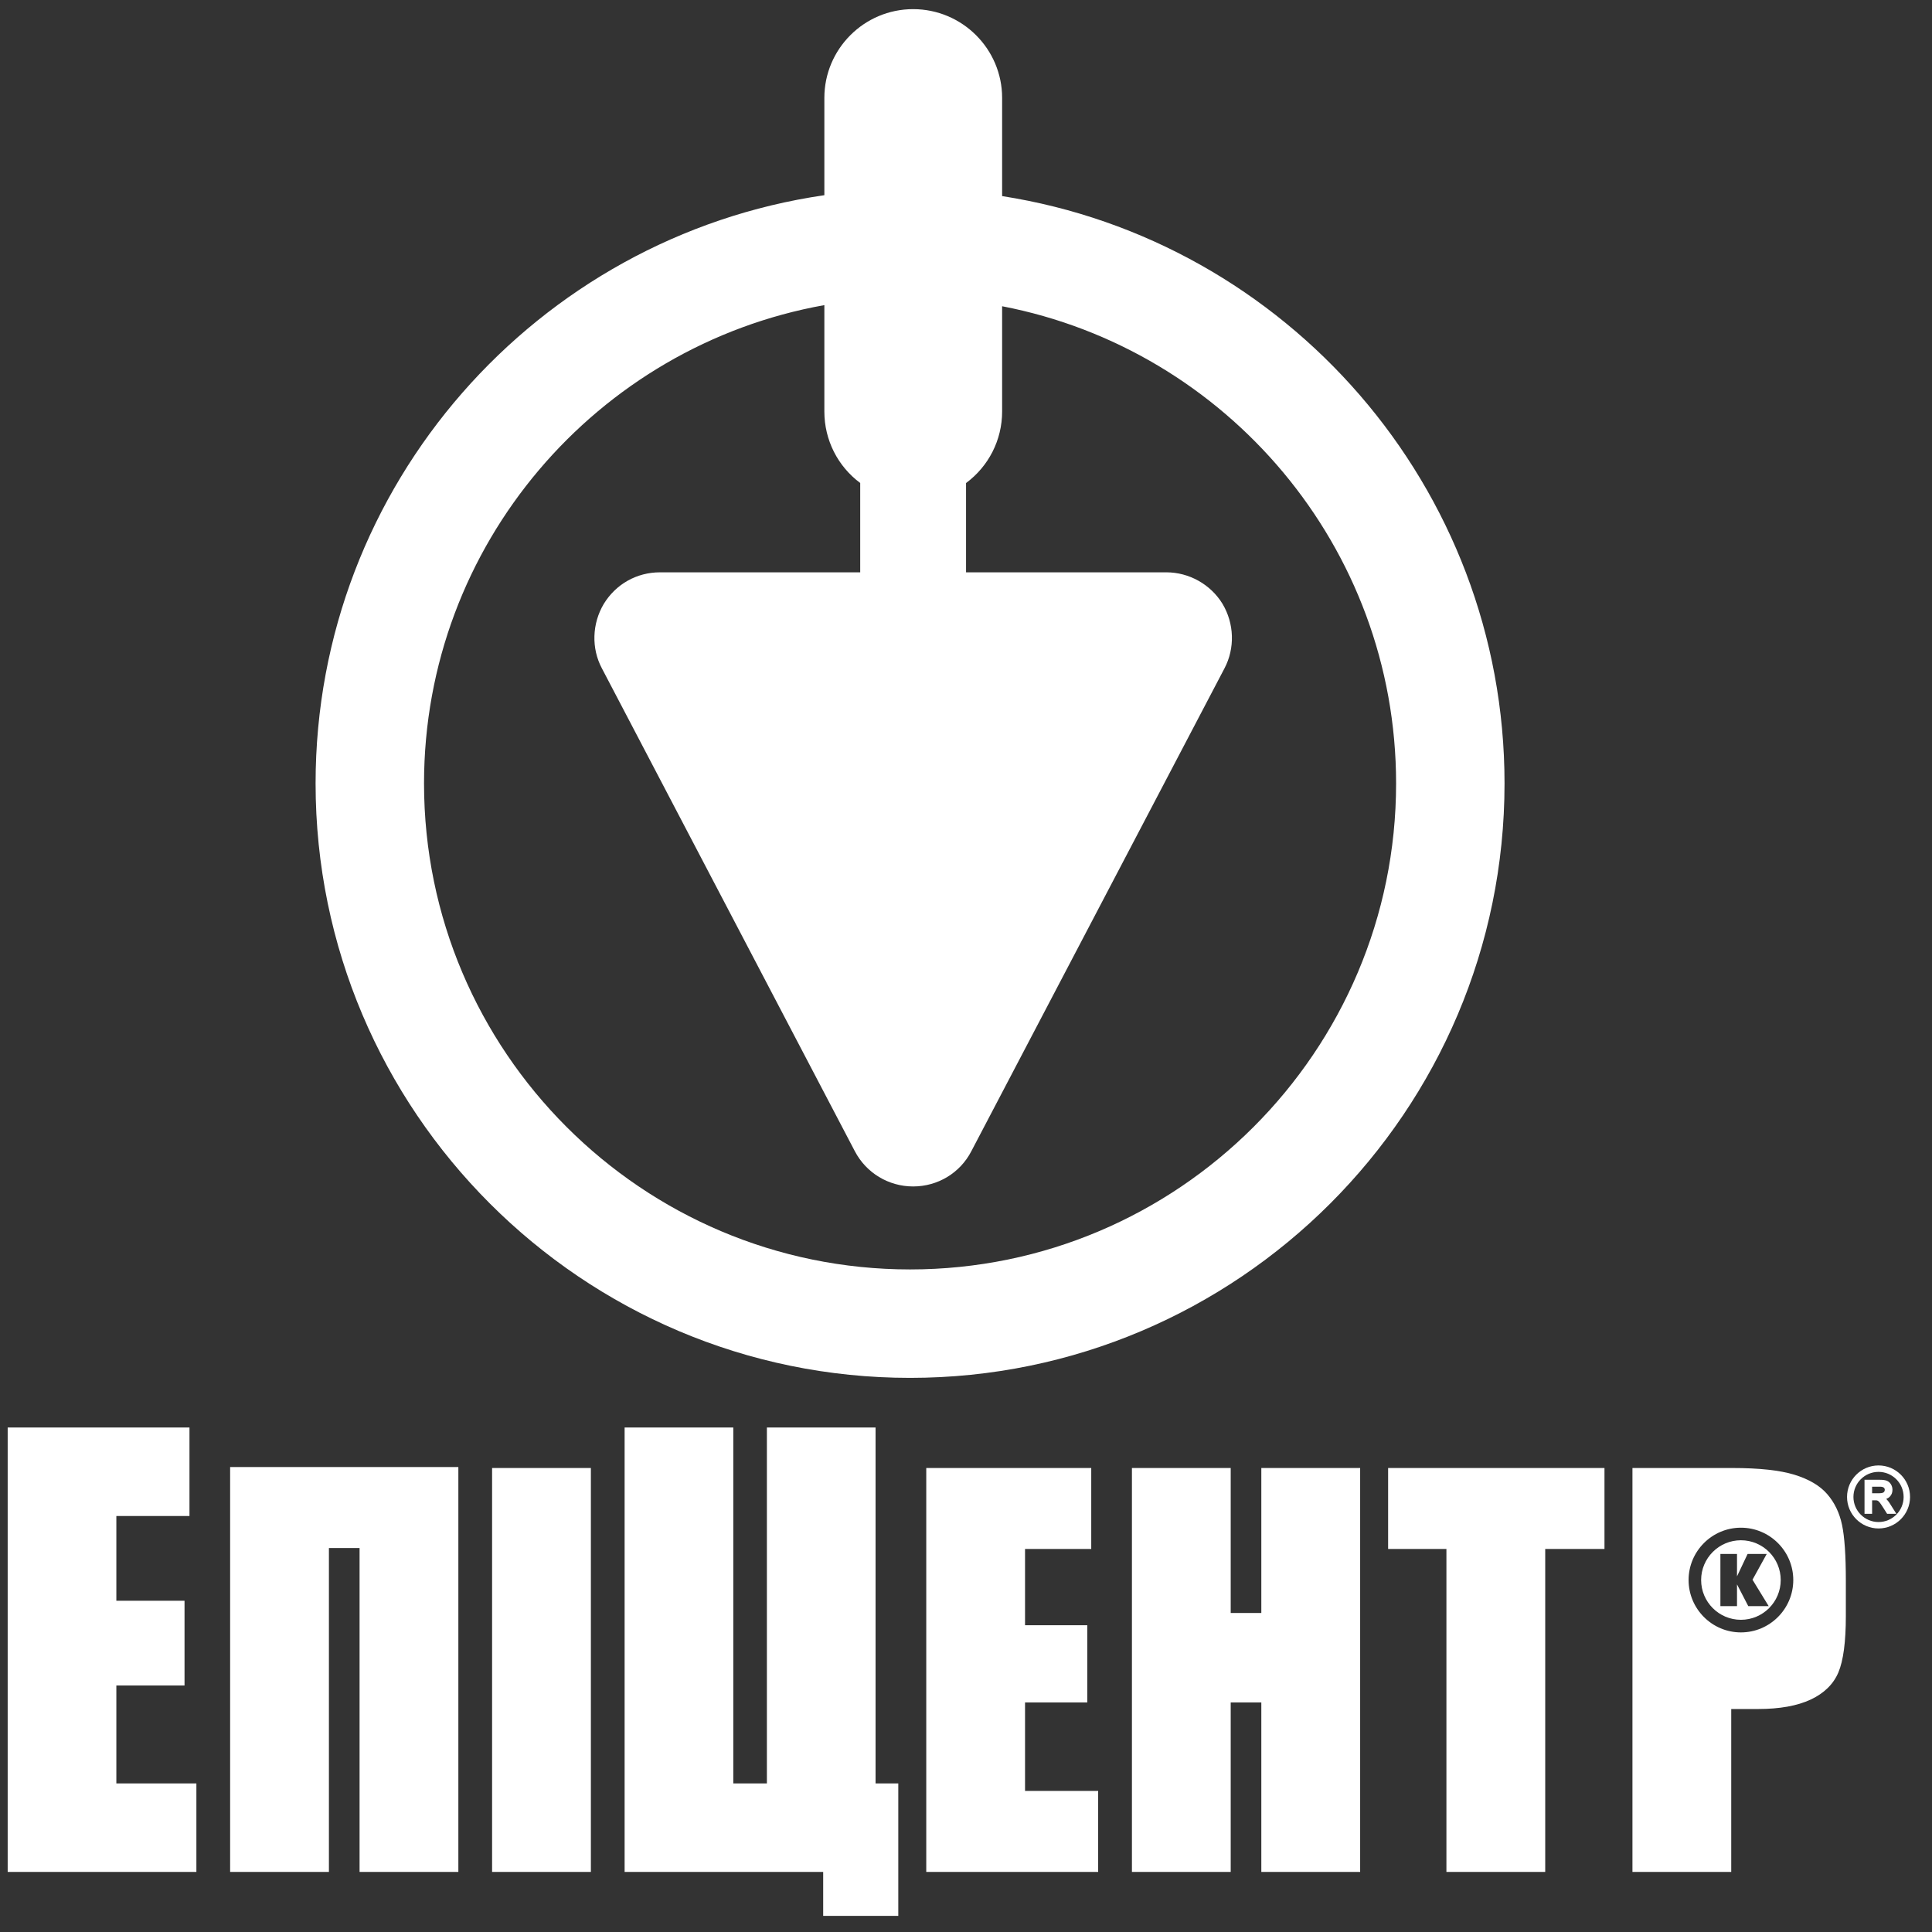
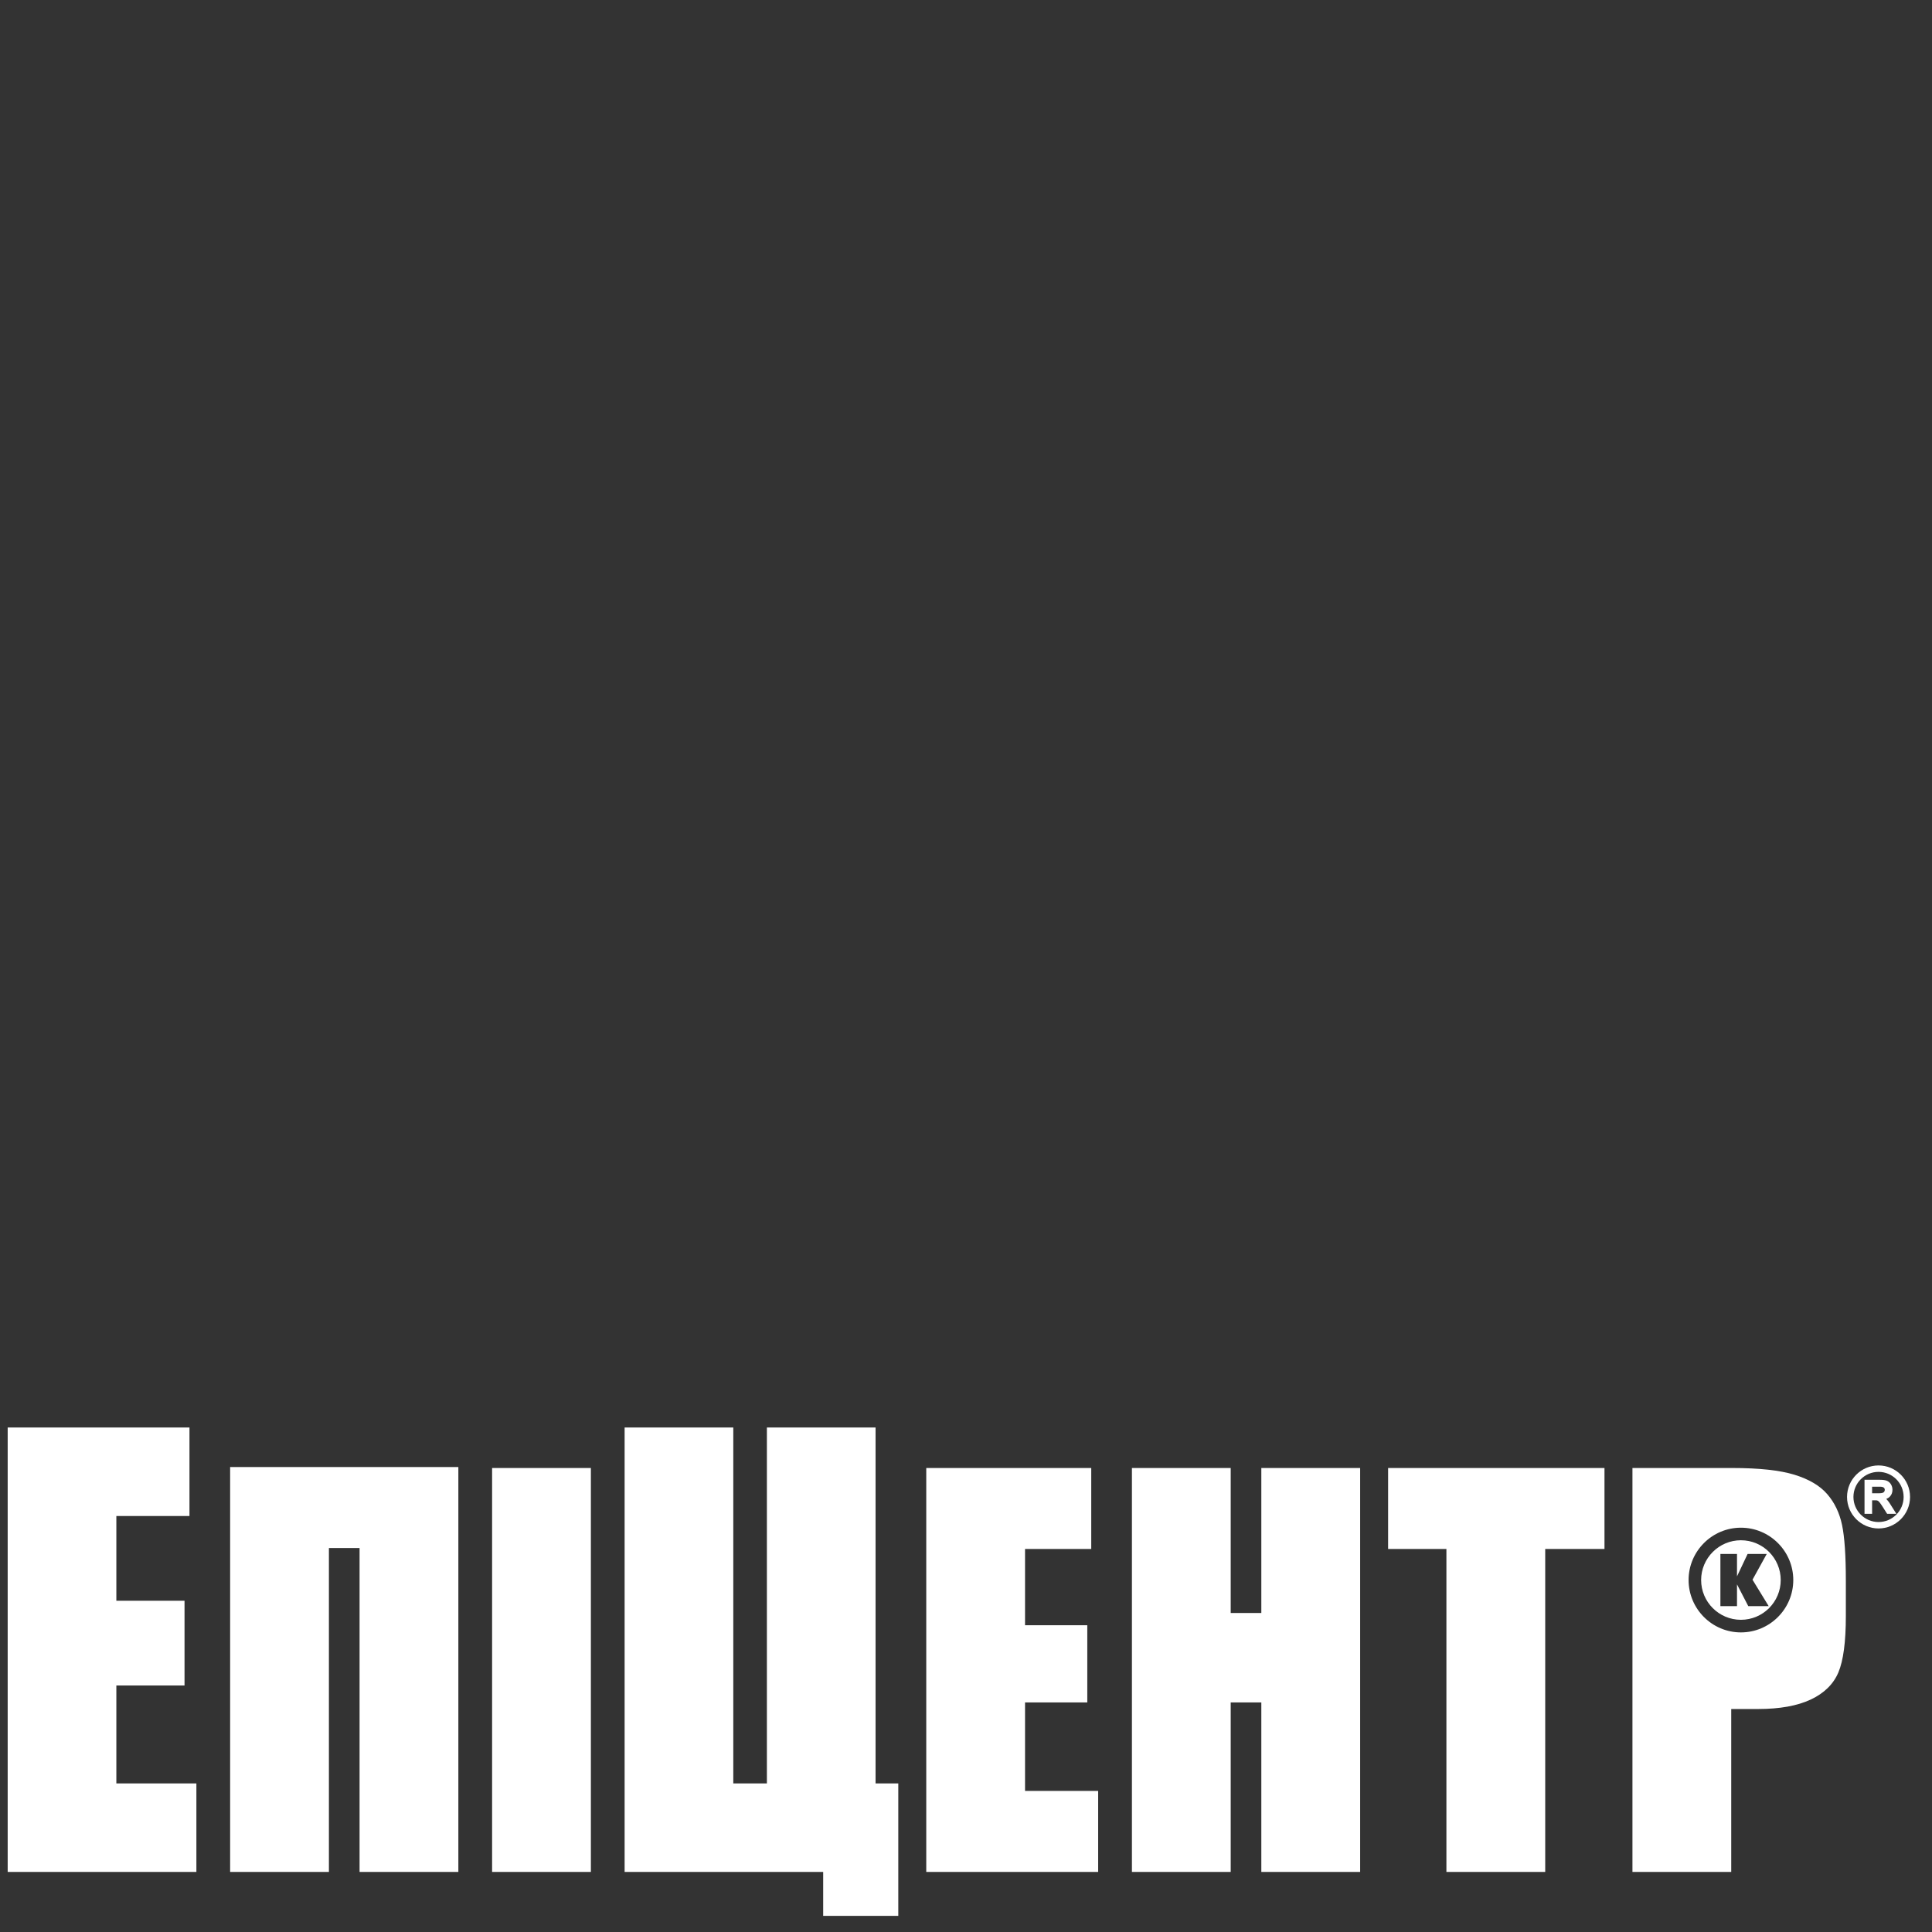
<svg xmlns="http://www.w3.org/2000/svg" width="86" height="86" viewBox="0 0 86 86" fill="none">
  <rect x="0" y="0" width="86" height="86" fill="#333333" stroke="none" />
  <g clip-path="url(#clip0_204_454)">
    <path d="M48.883 79.72H45.628V75.781H48.399V72.345H45.628V68.95H48.575V65.346H41.231V83.326H48.883V79.72Z" fill="white" />
    <path d="M14.641 68.908H16.006V83.326H20.403V65.303H10.244V83.326H14.641V68.908Z" fill="white" />
    <path d="M8.742 79.386H5.179V75.027H8.214V71.255H5.179V67.483H8.434V63.543H0.342V83.326H8.742V79.386Z" fill="white" />
    <path d="M54.783 75.781H56.146V83.326H60.545V65.346H56.146V71.8H54.783V65.346H50.386V83.326H54.783V75.781Z" fill="white" />
    <path d="M64.385 83.326H68.783V68.95H71.421V65.346H61.79V68.95H64.385V83.326Z" fill="white" />
    <path d="M26.302 65.346H21.905V83.326H26.302V65.346Z" fill="white" />
    <path d="M39.986 79.386H38.974V63.543H34.137V79.386H32.641V63.543H27.804V83.326H36.643V85.282H39.986V79.386Z" fill="white" />
    <path d="M77.494 72.664C76.211 72.664 75.165 71.618 75.165 70.332C75.165 69.049 76.211 68.003 77.494 68.003C78.779 68.003 79.825 69.049 79.825 70.332C79.825 71.618 78.779 72.664 77.494 72.664ZM81.996 67.881C81.883 67.345 81.664 66.887 81.338 66.511C81.013 66.134 80.525 65.845 79.878 65.646C79.229 65.446 78.308 65.346 77.113 65.346H72.666V83.326H77.063V76.074H78.255C79.22 76.074 80.001 75.934 80.601 75.653C81.199 75.372 81.611 74.969 81.833 74.444C82.054 73.919 82.165 73.082 82.165 71.936V70.372C82.165 69.248 82.109 68.418 81.996 67.881Z" fill="white" />
    <path d="M77.822 71.495L77.32 70.526V71.495H76.581V69.172H77.32V70.169L77.792 69.172H78.643L78.01 70.319L78.731 71.495H77.822ZM77.494 68.562C76.518 68.562 75.723 69.358 75.723 70.332C75.723 71.31 76.518 72.103 77.494 72.103C78.472 72.103 79.266 71.31 79.266 70.332C79.266 69.358 78.472 68.562 77.494 68.562Z" fill="white" />
    <path d="M83.874 66.398C83.859 66.422 83.838 66.438 83.808 66.449C83.77 66.463 83.714 66.47 83.642 66.47H83.334V66.178H83.686C83.764 66.178 83.823 66.193 83.855 66.22C83.884 66.246 83.898 66.278 83.898 66.319C83.898 66.348 83.89 66.374 83.874 66.398ZM84.338 67.265L84.104 66.895C84.058 66.827 84.011 66.771 83.964 66.723C84.029 66.696 84.084 66.662 84.126 66.617C84.202 66.537 84.24 66.436 84.24 66.319C84.24 66.23 84.218 66.147 84.173 66.073C84.126 65.996 84.062 65.942 83.983 65.911C83.91 65.883 83.81 65.87 83.678 65.87H82.996V67.386H83.334V66.783H83.464C83.517 66.783 83.539 66.787 83.547 66.788C83.564 66.793 83.584 66.801 83.604 66.814C83.616 66.822 83.639 66.841 83.675 66.886C83.707 66.927 83.75 66.988 83.801 67.068C83.8 67.068 83.98 67.35 83.98 67.35L84.003 67.386H84.415L84.338 67.265Z" fill="white" />
    <path d="M83.62 65.232C82.847 65.232 82.218 65.861 82.218 66.635C82.218 67.408 82.847 68.037 83.62 68.037C84.394 68.037 85.023 67.408 85.023 66.635C85.023 65.861 84.394 65.232 83.62 65.232ZM84.737 66.635C84.737 67.25 84.236 67.751 83.62 67.751C83.004 67.751 82.503 67.25 82.503 66.635C82.503 66.018 83.004 65.518 83.62 65.518C84.236 65.518 84.737 66.018 84.737 66.635Z" fill="white" />
-     <path d="M40.51 56.507C28.581 56.507 18.875 46.802 18.875 34.873C18.875 24.245 26.579 15.39 36.695 13.582V18.318C36.695 19.589 37.293 20.758 38.291 21.499V25.476H29.378C28.348 25.476 27.416 25.997 26.875 26.884C26.351 27.765 26.32 28.865 26.792 29.75L38.053 51.247C38.559 52.212 39.553 52.813 40.646 52.813C41.745 52.813 42.738 52.211 43.236 51.247L54.504 29.754C54.978 28.855 54.945 27.754 54.413 26.87C53.884 26.011 52.929 25.476 51.919 25.476H43.002V21.502C44.006 20.758 44.608 19.588 44.608 18.318V13.632C54.584 15.553 62.145 24.344 62.145 34.873C62.145 46.802 52.44 56.507 40.51 56.507ZM44.608 8.729V4.358C44.608 2.179 42.831 0.407 40.646 0.407C38.468 0.407 36.695 2.179 36.695 4.358V8.689C23.905 10.545 14.048 21.577 14.048 34.873C14.048 49.463 25.919 61.334 40.51 61.334C55.101 61.334 66.972 49.463 66.972 34.873C66.972 21.675 57.26 10.705 44.608 8.729Z" fill="white" />
  </g>
  <defs>
    <clipPath id="clip0_204_454">
      <rect width="85" height="86" fill="white" transform="translate(0.162)" />
    </clipPath>
  </defs>
</svg>